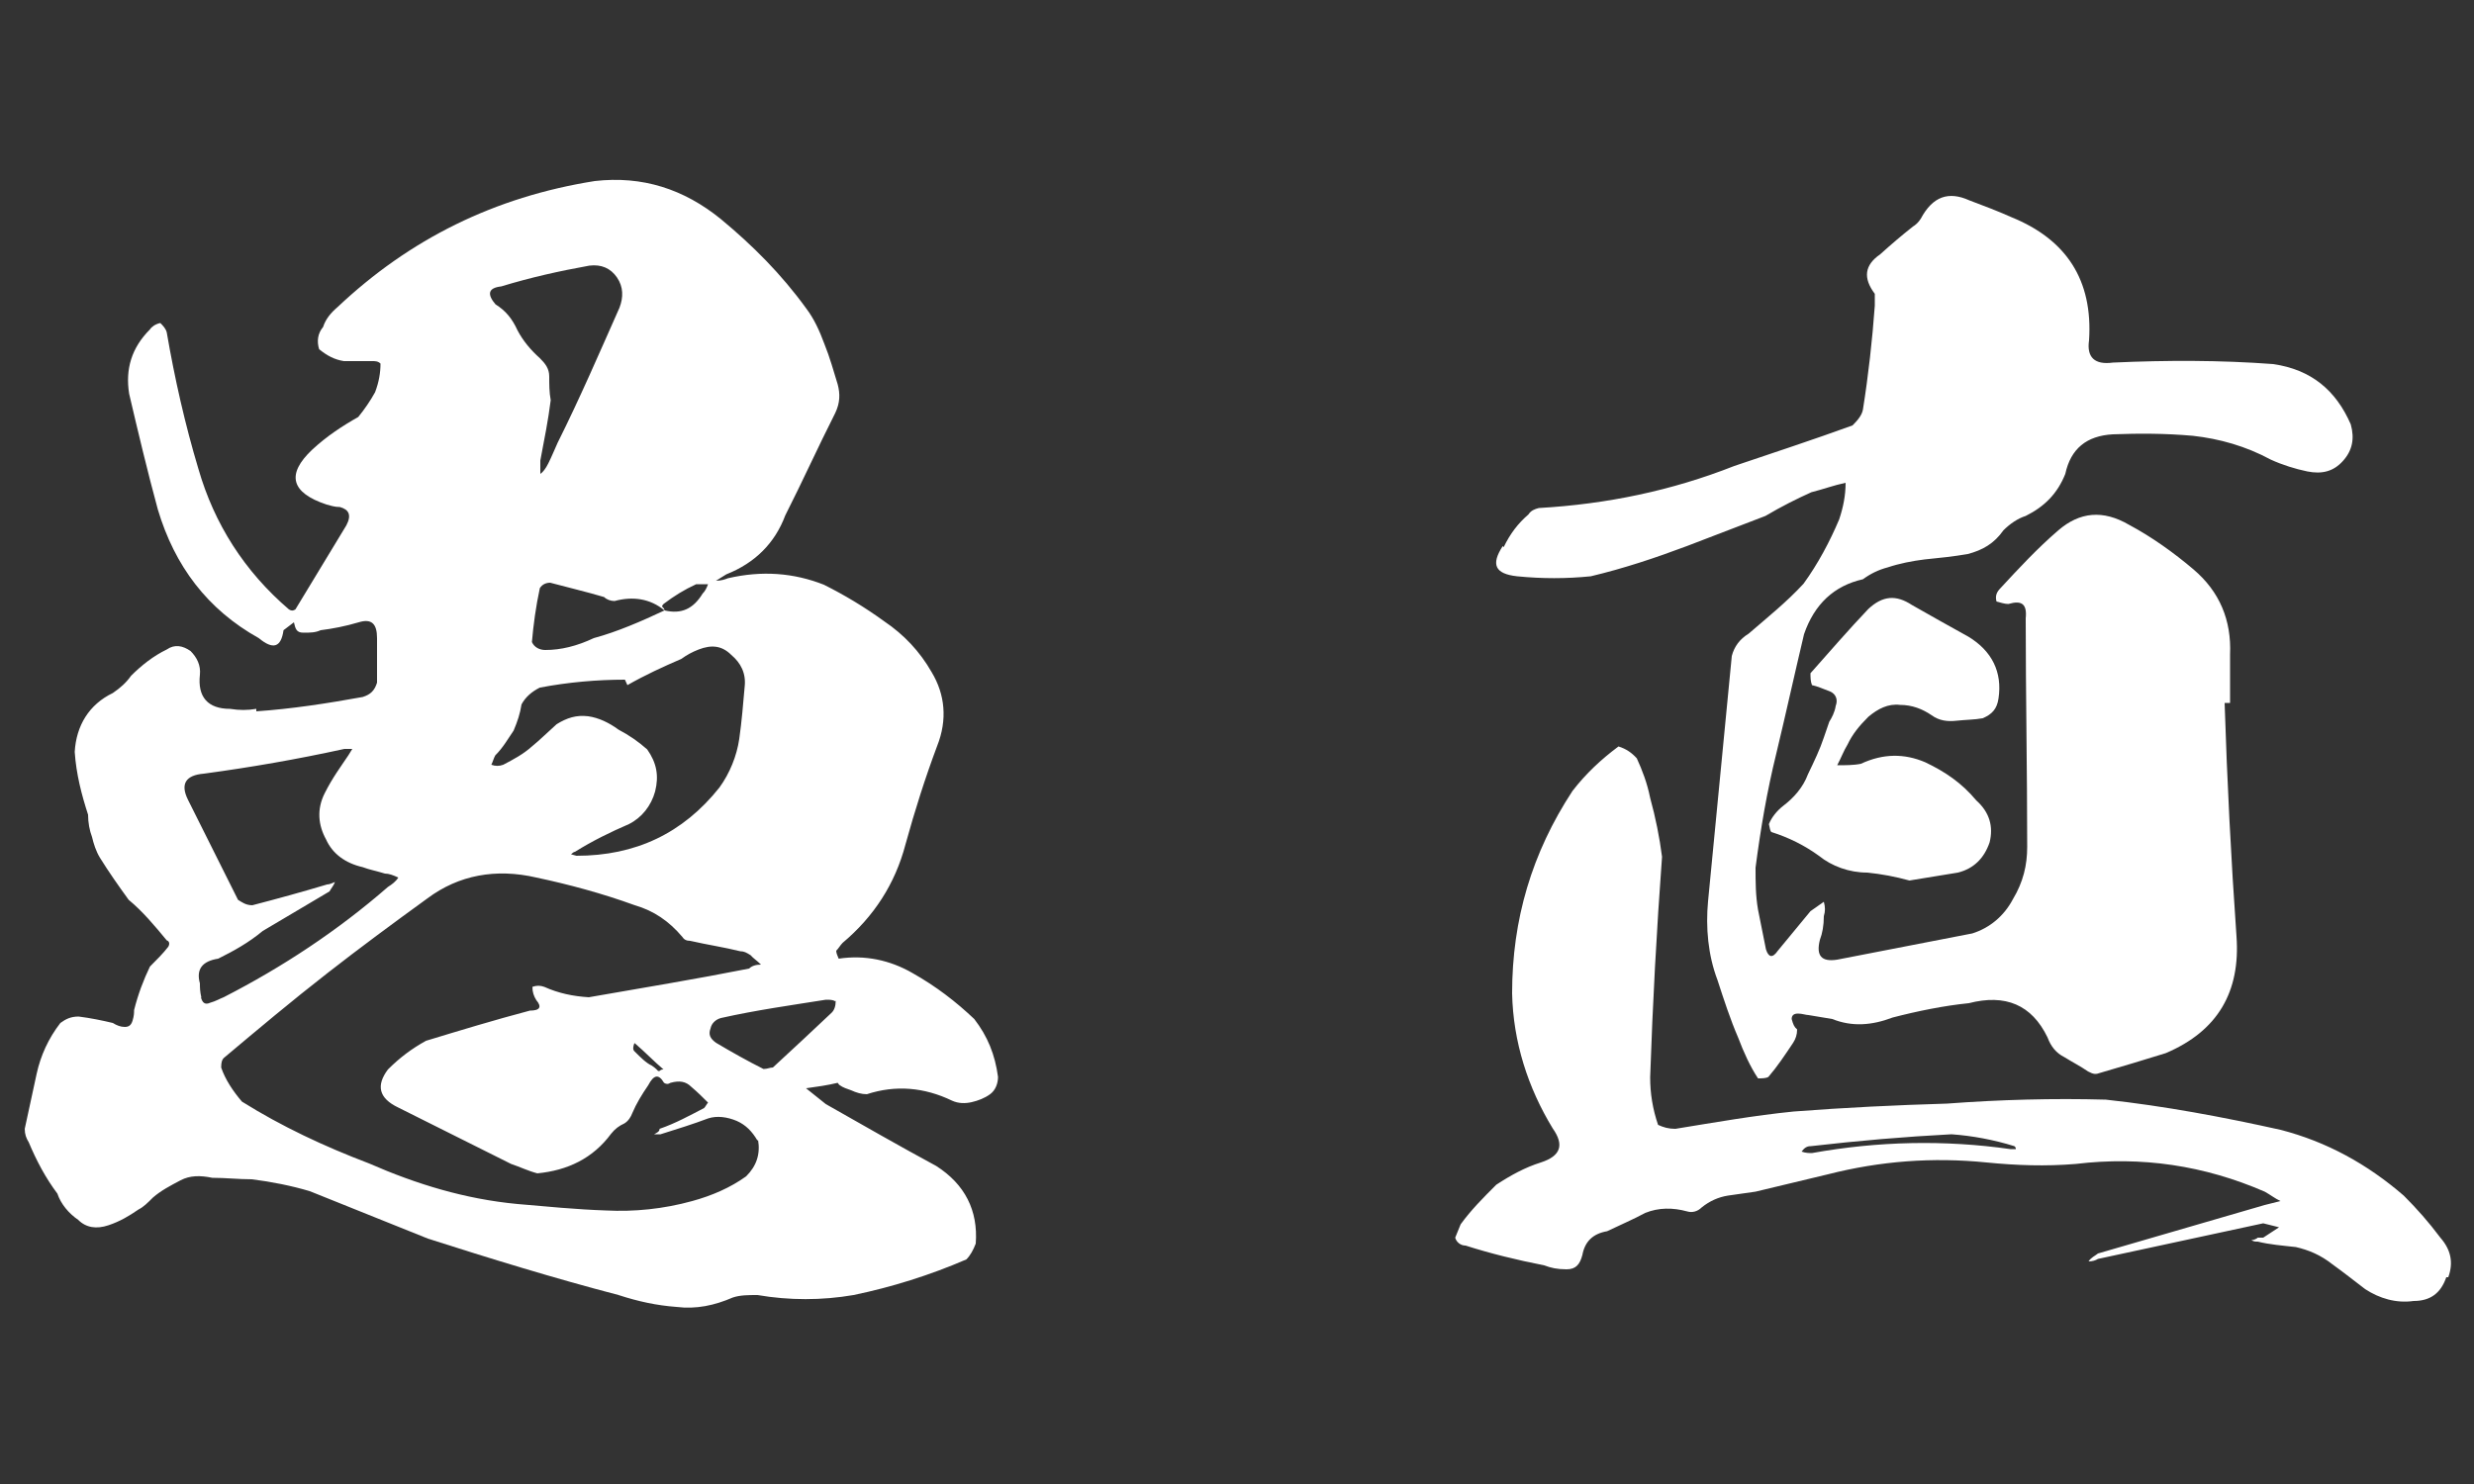
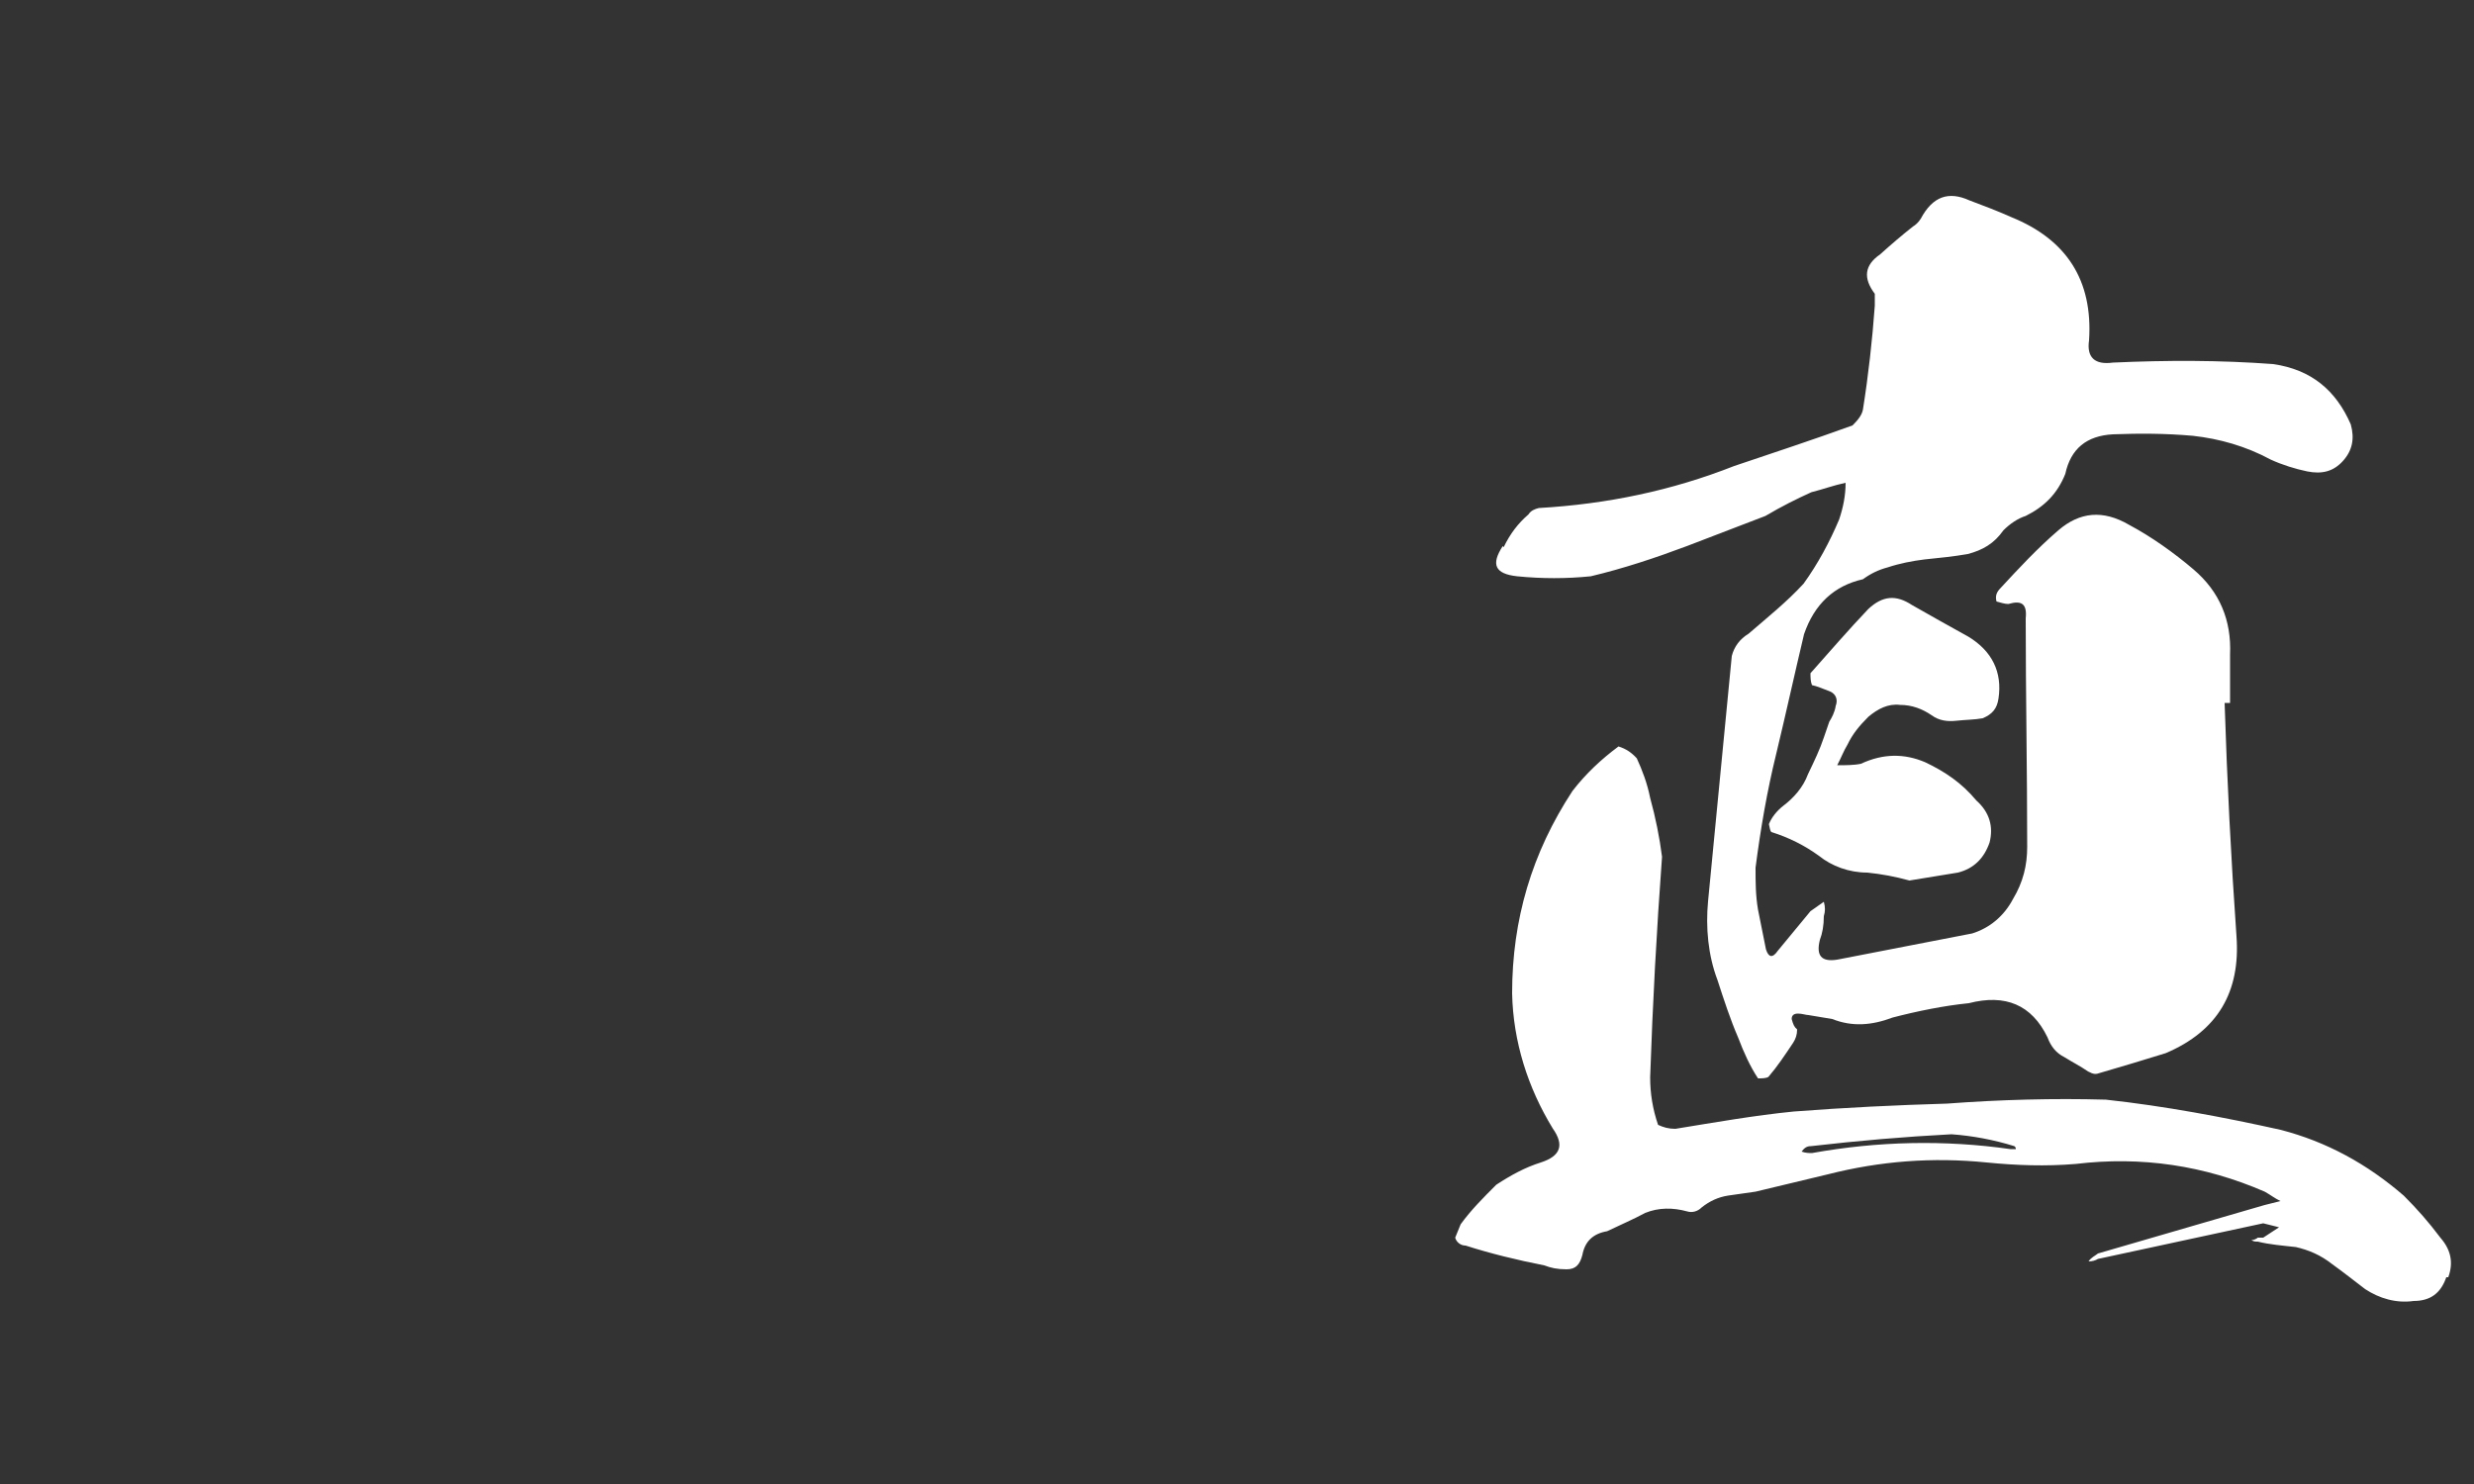
<svg xmlns="http://www.w3.org/2000/svg" id="_レイヤー_1" data-name="レイヤー_1" version="1.1" viewBox="0 0 500 300">
  <rect x="0" y="0" width="500" height="300" fill="#333333" stroke="none" />
  <defs>
    <style>
      .st0 {
        fill: #fff;
      }
    </style>
  </defs>
-   <path class="st0" d="M169.3,218.9c-2.1.5-4.2.8-6.4,1.1l4,3.2c7.4,4.2,14.9,8.5,22.3,12.5,5.8,3.7,8.5,9,8,15.7-.5,1.3-1.1,2.4-1.9,3.2-7.4,3.2-15.1,5.6-22.8,7.2-6.4,1.1-13,1.1-19.4,0-1.9,0-3.5,0-5,.5-3.7,1.6-7.4,2.4-11.4,1.9-4-.3-7.7-1.1-11.7-2.4-13-3.4-26-7.4-38.5-11.4l-23.9-9.6c-3.7-1.1-7.7-1.9-11.7-2.4-2.7,0-5.3-.3-8-.3-2.4-.5-4.5-.5-6.4.5-2.1,1.1-4,2.1-5.6,3.5-1.1,1.1-1.9,1.9-2.9,2.4-1.9,1.3-3.7,2.4-6.1,3.2-2.4.8-4.5.5-6.1-1.1-1.9-1.3-3.5-3.2-4.2-5.3-2.4-3.2-4.2-6.6-5.8-10.4-.5-.8-.8-1.6-.8-2.7.8-3.7,1.6-7.4,2.4-11.1.8-3.7,2.4-7.2,4.8-10.3,1.1-.8,2.1-1.3,3.7-1.3,2.4.3,4.8.8,6.9,1.3.8.5,1.6.8,2.4.8s1.3-.3,1.6-1.3.3-1.6.3-2.1c.8-3.2,1.9-6.1,3.2-8.8,1.3-1.3,2.7-2.7,3.7-4,.3-.5.3-1.1-.3-1.3-2.4-2.9-4.8-5.8-7.7-8.2-2.1-2.9-4-5.6-5.8-8.5-.8-1.3-1.3-2.9-1.6-4.2-.5-1.3-.8-2.9-.8-4.5-1.3-4-2.4-8.2-2.7-12.7.3-5.3,2.9-9.6,7.7-11.9,1.6-1.1,2.7-2.1,3.7-3.5,2.1-2.1,4.5-4,7.2-5.3,1.6-1.1,3.2-.8,4.8.3,1.3,1.3,2.1,2.9,1.9,4.8-.5,4.5,1.6,6.9,6.1,6.9,1.9.3,3.5.3,5.3,0v.5c7.2-.5,14.3-1.6,21.5-2.9,1.6-.5,2.4-1.3,2.9-2.9v-9c0-2.9-1.1-4-3.7-3.2-2.7.8-5.3,1.3-7.7,1.6-1.1.5-2.1.5-3.5.5s-1.6-.8-1.9-2.1l-2.1,1.6c-.5,3.5-2.1,4-5,1.6-10.4-5.8-17-14.6-20.4-26-2.1-7.7-4-15.7-5.8-23.4-.8-5,.5-9.3,4.2-13,.3-.5,1.1-1.1,2.1-1.3.5.5,1.1,1.1,1.3,1.9,1.6,9.3,3.7,18.6,6.4,27.6,3.2,11.1,9.3,20.7,18.3,28.4.5.3.8.3,1.3,0l10.3-17c1.1-2.1.5-3.2-1.3-3.7-1.1,0-1.9-.3-2.7-.5-7.2-2.4-8.2-6.1-2.9-11.1,2.9-2.7,6.1-4.8,9.3-6.6,1.3-1.6,2.4-3.2,3.4-5,.8-2.1,1.1-4,1.1-5.8-.5-.5-1.1-.5-1.6-.5h-5.8c-1.9-.3-3.4-1.1-5-2.4-.5-1.6-.3-3.2.8-4.5.5-1.6,1.6-2.9,2.9-4,14.6-13.8,31.8-22.3,52-25.5,9.6-1.1,18,1.6,25.5,7.7,6.4,5.3,12.2,11.1,17.2,18,1.6,2.1,2.7,4.5,3.7,7.2,1.1,2.7,1.9,5.6,2.7,8.2.5,1.9.5,3.7-.5,5.8-3.5,6.9-6.6,13.8-10.1,20.7-2.1,5.6-6.1,9.6-11.9,11.9-.5.3-1.3.8-2.1,1.3,1.1,0,1.9-.3,2.4-.5,6.9-1.6,13.3-1.1,19.4,1.3,4.2,2.1,8.2,4.5,12.2,7.4,4,2.7,7.2,6.1,9.6,10.3,2.7,4.5,3.2,9.6,1.1,14.9-2.4,6.4-4.5,13-6.4,19.9-2.1,8-6.4,14.6-12.7,19.9-.5.5-.8,1.1-1.3,1.6,0,.5.3,1.1.5,1.6,5.3-.8,10.4.3,14.9,2.9,4.8,2.7,8.8,5.8,12.5,9.3,2.7,3.5,4.2,7.2,4.8,11.7,0,1.3-.5,2.7-1.6,3.5s-2.4,1.3-3.7,1.6c-1.3.3-2.7.3-4-.3-5.6-2.7-11.4-3.2-17.2-1.3-1.1,0-2.1-.3-3.2-.8-.8-.3-1.6-.5-2.4-1.1ZM40.6,201.6c.3,1.1.8,1.6,1.9,1.1,1.1-.3,1.9-.8,2.7-1.1,11.9-6.1,23.1-13.5,33.2-22.3.8-.5,1.6-1.1,2.1-1.9-1.1-.5-1.9-.8-2.7-.8-1.6-.5-3.2-.8-4.5-1.3-3.5-.8-6.1-2.7-7.4-5.6-1.6-2.9-1.9-6.1-.3-9.3s3.2-5.3,4.8-7.7c.3-.5.5-.8.8-1.3h-1.6c-9.6,2.1-18.8,3.7-28.4,5-3.7.3-4.8,2.1-3.2,5.3l10.1,20.2c.8.5,1.6,1.1,2.9,1.1,5-1.3,10.1-2.7,15.1-4.2.5,0,1.1-.3,1.6-.5-.3.8-.8,1.3-1.1,1.9-4.5,2.7-9,5.3-13.5,8-2.9,2.4-5.8,4-9,5.6-3.2.5-4.5,2.1-3.7,5,0,.8,0,1.6.3,2.9ZM153.1,230.6c-1.1-1.9-2.4-3.2-4.2-4-1.9-.8-4-1.1-5.8-.5-2.9,1.1-6.1,2.1-9.6,3.2h-1.3c.5-.3,1.1-.5,1.1-1.1,3.2-1.1,6.1-2.7,9-4.2.3-.3.5-.8.8-1.1-1.1-1.1-2.1-2.1-3.4-3.2-1.1-1.1-2.4-1.3-4.2-.8-.5.3-.8.3-1.3,0-1.1-1.9-2.1-1.6-3.2.5-1.3,1.9-2.4,3.7-3.2,5.6-.3.8-.8,1.6-1.6,2.1-1.1.5-1.9,1.1-2.7,2.1-3.7,5-8.8,7.4-14.9,8-1.9-.5-3.5-1.3-5.3-1.9l-22.8-11.4c-4-1.9-4.5-4.5-2.1-7.7,2.4-2.4,4.8-4.2,7.7-5.8,6.9-2.1,13.8-4.2,21-6.1,2.1,0,2.4-.8,1.3-2.1-.5-.8-.8-1.6-.8-2.7.8-.3,1.6-.3,2.4,0,2.9,1.3,5.8,1.9,9,2.1,10.9-1.9,21.8-3.7,32.4-5.8.5-.5,1.3-.8,2.4-.8-.8-.8-1.6-1.3-2.1-1.9-.8-.5-1.3-.8-2.1-.8-3.2-.8-6.6-1.3-10.1-2.1-.8,0-1.3-.3-1.6-.8-2.7-3.2-5.8-5.3-9.6-6.4-6.6-2.4-13.3-4.2-19.9-5.6-8.2-1.9-15.7-.5-22,4.2-6.9,5-13.8,10.1-20.2,15.1-7.2,5.6-14.1,11.4-21,17.2-.3.3-.5.8-.5,1.9.8,2.4,2.4,4.8,4.2,6.9,8,5,16.5,9,25.7,12.5,9.6,4.2,19.4,7.2,30,8.2,5.8.5,11.9,1.1,17.8,1.3,5.8.3,11.7-.3,17.5-1.9,4-1.1,7.7-2.7,10.9-5,2.1-2.1,2.9-4.5,2.4-7.4ZM100.1,61.5c2.1,1.3,3.4,2.9,4.5,5.3,1.1,2.1,2.7,4,4.5,5.6,1.1,1.1,1.9,2.1,1.9,3.7s0,3.2.3,4.8c-.5,4-1.3,8-2.1,12.2v2.7c.5-.3,1.1-1.1,1.6-2.1.8-1.6,1.3-2.9,1.9-4.2,4.5-9,8.5-18.3,12.5-27.3.8-2.1.8-4.2-.5-6.1-1.3-1.9-3.2-2.7-5.6-2.4-6.1,1.1-11.9,2.4-17.8,4.2-2.7.3-2.9,1.6-1.1,3.7ZM147.8,132.4c-1.9-1.9-4-2.1-6.6-1.1-1.3.5-2.4,1.1-3.5,1.9-3.7,1.6-7.2,3.2-10.9,5.3l-.5-1.1c-5.6,0-11.4.5-17.2,1.6-1.6.8-2.9,1.9-3.7,3.4-.3,1.9-.8,3.4-1.6,5.3-1.1,1.6-2.1,3.4-3.7,5-.3.5-.5,1.3-.8,1.9.8.3,1.6.3,2.4,0,2.1-1.1,4-2.1,5.8-3.7,1.6-1.3,3.2-2.9,5-4.5,2.1-1.3,4-1.9,6.4-1.6,2.1.3,4.2,1.3,6.1,2.7,2.1,1.1,4,2.4,5.8,4,1.9,2.7,2.4,5.3,1.6,8.5-.8,2.9-2.7,5.3-5.3,6.6-3.7,1.6-7.4,3.4-10.9,5.6-.3,0-.5.3-.8.5l1.1.3c11.9,0,21.5-4.5,28.9-13.8,2.1-2.9,3.5-6.4,4-9.8.5-3.5.8-7.2,1.1-10.6.3-2.7-.8-4.8-2.7-6.4ZM122.1,120.7c-3.7-1.1-7.2-1.9-10.9-2.9-.8,0-1.6.3-2.1,1.1-.8,3.7-1.3,7.4-1.6,10.9.5,1.1,1.6,1.6,2.7,1.6,3.2,0,6.4-.8,9.8-2.4,4.8-1.3,9.6-3.4,14.3-5.6-2.9-2.4-6.4-2.9-10.1-1.9-.8,0-1.6-.3-2.1-.8ZM128.2,210.9c-.3.8-.3,1.3,0,1.6,1.3,1.3,2.4,2.4,3.5,2.9.8.5,1.3,1.1,1.3,1.1h.3c.3-.3.5-.3.8-.3-1.9-1.6-3.7-3.5-5.8-5.3ZM133.8,122.6c.3.3.5.5.5.8,3.4.8,5.8-.3,7.7-3.4.5-.5.8-1.1,1.1-1.9h-2.4c-2.4,1.1-4.5,2.4-6.6,4,0,0-.3.3-.3.5ZM168.8,202.4c-.5-.3-1.1-.3-1.9-.3-6.9,1.1-14.1,2.1-21.2,3.7-1.1.3-1.9,1.1-2.1,2.1-.5,1.3,0,2.1,1.1,2.9,3.2,1.9,6.4,3.7,9.6,5.3.8,0,1.3-.3,1.9-.3,4-3.7,8-7.4,11.9-11.1.5-.5.8-1.3.8-2.4Z" />
  <path class="st0" d="M494.4,258.2c-1.1,3.2-3.2,4.8-6.6,4.8-3.5.5-6.9-.5-9.8-2.4-2.1-1.6-4.5-3.5-6.6-5-2.4-1.9-4.8-2.9-7.4-3.5-2.7-.3-5.3-.5-7.7-1.1-.5,0-.8,0-1.3-.3.5,0,1.1-.3,1.3-.5h1.1l3.2-2.1c-1.1-.3-2.1-.5-3.2-.8-11.1,2.4-22.3,4.8-33.4,7.2-.5.3-1.1.5-1.9.5.5-.8,1.3-1.1,1.9-1.6l33.7-9.8c1.1-.3,2.1-.5,3.2-.8-1.1-.5-2.1-1.3-3.2-1.9-12.2-5.3-24.9-7.2-38.2-5.6-6.1.5-11.9.3-18-.3-10.9-1.1-21.5-.3-32.1,2.4l-14.6,3.5c-1.9.3-3.7.5-5.6.8-1.9.3-3.7,1.1-5.3,2.4-.8.8-1.9,1.1-2.9.8-2.9-.8-5.8-.8-8.5.3-2.4,1.3-5,2.4-7.7,3.7-2.9.5-4.5,2.1-5,4.8-.5,1.9-1.3,2.9-3.2,2.9s-3.2-.3-4.5-.8c-5.6-1.1-10.9-2.4-15.9-4-1.1,0-1.9-.8-2.1-1.6l1.1-2.7c2.1-2.9,4.5-5.3,7.2-8,2.9-1.9,5.8-3.5,9-4.5,4-1.3,4.8-3.5,2.4-6.9-5-8.2-8-17.5-8.2-27.3,0-14.9,4-28.4,12.2-40.9,2.7-3.5,5.8-6.4,9.3-9,1.6.5,2.7,1.3,3.7,2.4,1.1,2.4,2.1,5,2.7,8,1.1,4,1.9,8,2.4,11.9-1.1,14.9-1.9,29.7-2.4,44.6,0,3.2.5,6.4,1.6,9.6,1.1.5,2.1.8,3.5.8,8-1.3,15.9-2.7,23.9-3.5,10.4-.8,20.7-1.3,31-1.6,10.6-.8,21.5-1.1,32.1-.8,11.9,1.3,23.6,3.5,35.3,6.1,9.3,2.4,17.5,6.9,24.9,13.3,2.7,2.7,5,5.3,7.4,8.5,2.1,2.4,2.7,5,1.6,8ZM303.9,110.6c1.3-2.7,2.9-4.8,5-6.6.5-.8,1.3-1.1,2.1-1.3,13.8-.8,26.8-3.5,39.5-8.5,8-2.7,15.9-5.3,23.9-8.2,1.1-1.1,1.9-2.1,2.1-3.2,1.1-6.9,1.9-14.1,2.4-21v-2.4c-2.4-3.2-2.1-5.8,1.1-8,2.1-1.9,4.2-3.7,6.6-5.6.5-.3,1.1-.8,1.6-1.6,2.4-4.5,5.6-5.6,9.8-3.7,2.9,1.1,5.6,2.1,8.5,3.4,11.1,4.5,16.5,12.7,15.7,24.9-.5,3.4,1.1,5,4.8,4.5,10.9-.5,21.8-.5,32.4.3,7.7,1.1,12.7,5.3,15.7,12.2.8,2.9.3,5.3-1.6,7.4s-4.2,2.7-7.2,2.1c-2.4-.5-5-1.3-7.4-2.4-5-2.7-10.3-4.2-15.7-4.8-5.6-.5-10.9-.5-16.2-.3-5.3.3-8.5,2.9-9.6,8-1.6,4-4.2,6.6-8,8.5-1.6.5-3.2,1.6-4.5,2.9-1.9,2.7-4.2,4-7.2,4.8-2.9.5-5.8.8-8.8,1.1-2.4.3-5,.8-7.4,1.6-1.9.5-3.5,1.3-5,2.4-5.8,1.3-9.8,5-11.9,11.1-1.9,8-3.7,16.2-5.6,24.1-1.9,7.7-3.2,15.4-4.2,23.1,0,2.9,0,5.6.5,8.5.5,2.7,1.1,5.3,1.6,8,.5,1.6,1.3,1.9,2.4.3l6.6-8,2.7-1.9c.3,1.1.3,1.9,0,2.9,0,1.9-.3,3.5-.8,4.8-.8,3.2.3,4.5,3.5,4l27.3-5.3c3.5-1.1,6.4-3.5,8.2-6.9,2.1-3.5,2.9-6.9,2.9-10.6,0-15.4-.3-30.8-.3-46.2.3-2.9-.8-3.7-3.5-2.9-.8,0-1.6-.3-2.4-.5-.3-1.1,0-1.9.8-2.7,3.7-4,7.4-8,11.7-11.7s9-4.2,14.3-1.1c4.5,2.4,9,5.6,13,9,5.3,4.5,7.7,10.3,7.4,17.2v9.8h-1.1c.5,15.9,1.3,31.6,2.4,47.2.8,11.1-3.7,19.1-14.3,23.6-4.2,1.3-8.8,2.7-13.3,4-.8.3-1.3.3-2.4-.3-1.6-1.1-3.2-1.9-4.8-2.9-1.6-.8-2.7-2.1-3.4-4-3.2-6.6-8.5-8.8-15.9-6.9-5,.5-10.4,1.6-15.4,2.9-4.2,1.6-8.2,1.9-12.2.3l-4.8-.8c-.5,0-1.3-.3-2.1-.3s-1.3.3-1.3,1.1c.3,1.1.5,1.6,1.1,2.1,0,1.1-.3,1.9-.8,2.7-1.6,2.4-3.2,4.8-5,6.9-.5.3-1.3.3-2.1.3-1.6-2.4-2.9-5.3-4-8.2-1.6-3.7-2.9-7.7-4.2-11.7-1.9-5-2.4-10.6-1.9-15.9l4.8-49.6c.5-1.9,1.6-3.4,3.4-4.5,3.7-3.2,7.7-6.4,11.1-10.1,2.9-4,5.3-8.5,7.2-13,.8-2.4,1.3-4.8,1.3-7.4-2.4.5-4.5,1.3-6.9,1.9-2.9,1.3-6.1,2.9-9.3,4.8l-15.9,6.1c-6.4,2.4-12.7,4.5-19.4,6.1-5,.5-9.8.5-14.9,0-4.5-.5-5.3-2.4-2.9-6.1ZM384,142.5c-2.4-.3-4.5.8-6.4,2.4-1.9,1.9-3.2,3.5-4.2,5.6-.8,1.3-1.3,2.7-2.1,4.2,1.6,0,3.4,0,4.8-.3,4.5-2.1,8.8-2.1,13-.3,4,1.9,7.4,4.2,10.3,7.7,2.7,2.4,3.5,5.3,2.7,8.5-1.1,3.2-3.2,5.3-6.4,6.1l-9.8,1.6c-2.9-.8-5.6-1.3-8.5-1.6-3.7,0-7.2-1.3-9.8-3.4-2.9-2.1-6.1-3.7-9.6-4.8-.3-.3-.3-.8-.5-1.6.5-1.3,1.6-2.7,2.9-3.7,2.1-1.6,4-3.7,5-6.4,1.3-2.7,2.4-5,3.2-7.4l1.1-3.2c.5-.8,1.1-1.9,1.3-3.2.5-1.3,0-2.4-1.1-2.9-1.3-.5-2.7-1.1-3.7-1.3-.3-.8-.3-1.6-.3-2.4,4-4.5,7.7-8.8,11.7-13,2.9-2.7,5.6-2.9,8.8-.8,3.7,2.1,7.4,4.2,11.4,6.4,4.8,2.9,6.9,7.2,6.1,12.5-.3,2.1-1.3,3.2-3.2,4-1.6.3-3.5.3-5.3.5s-3.5,0-5-1.1c-1.9-1.3-4-2.1-6.4-2.1ZM407.4,232.2c0-.3-.3-.5-.3-.5-4.2-1.3-8.5-2.1-12.7-2.4-9.6.5-18.8,1.3-28.4,2.4-.8,0-1.3.3-1.9,1.1.8.3,1.6.3,2.1.3,13.3-2.4,26.8-2.7,40.1-.8h1.1Z" />
</svg>